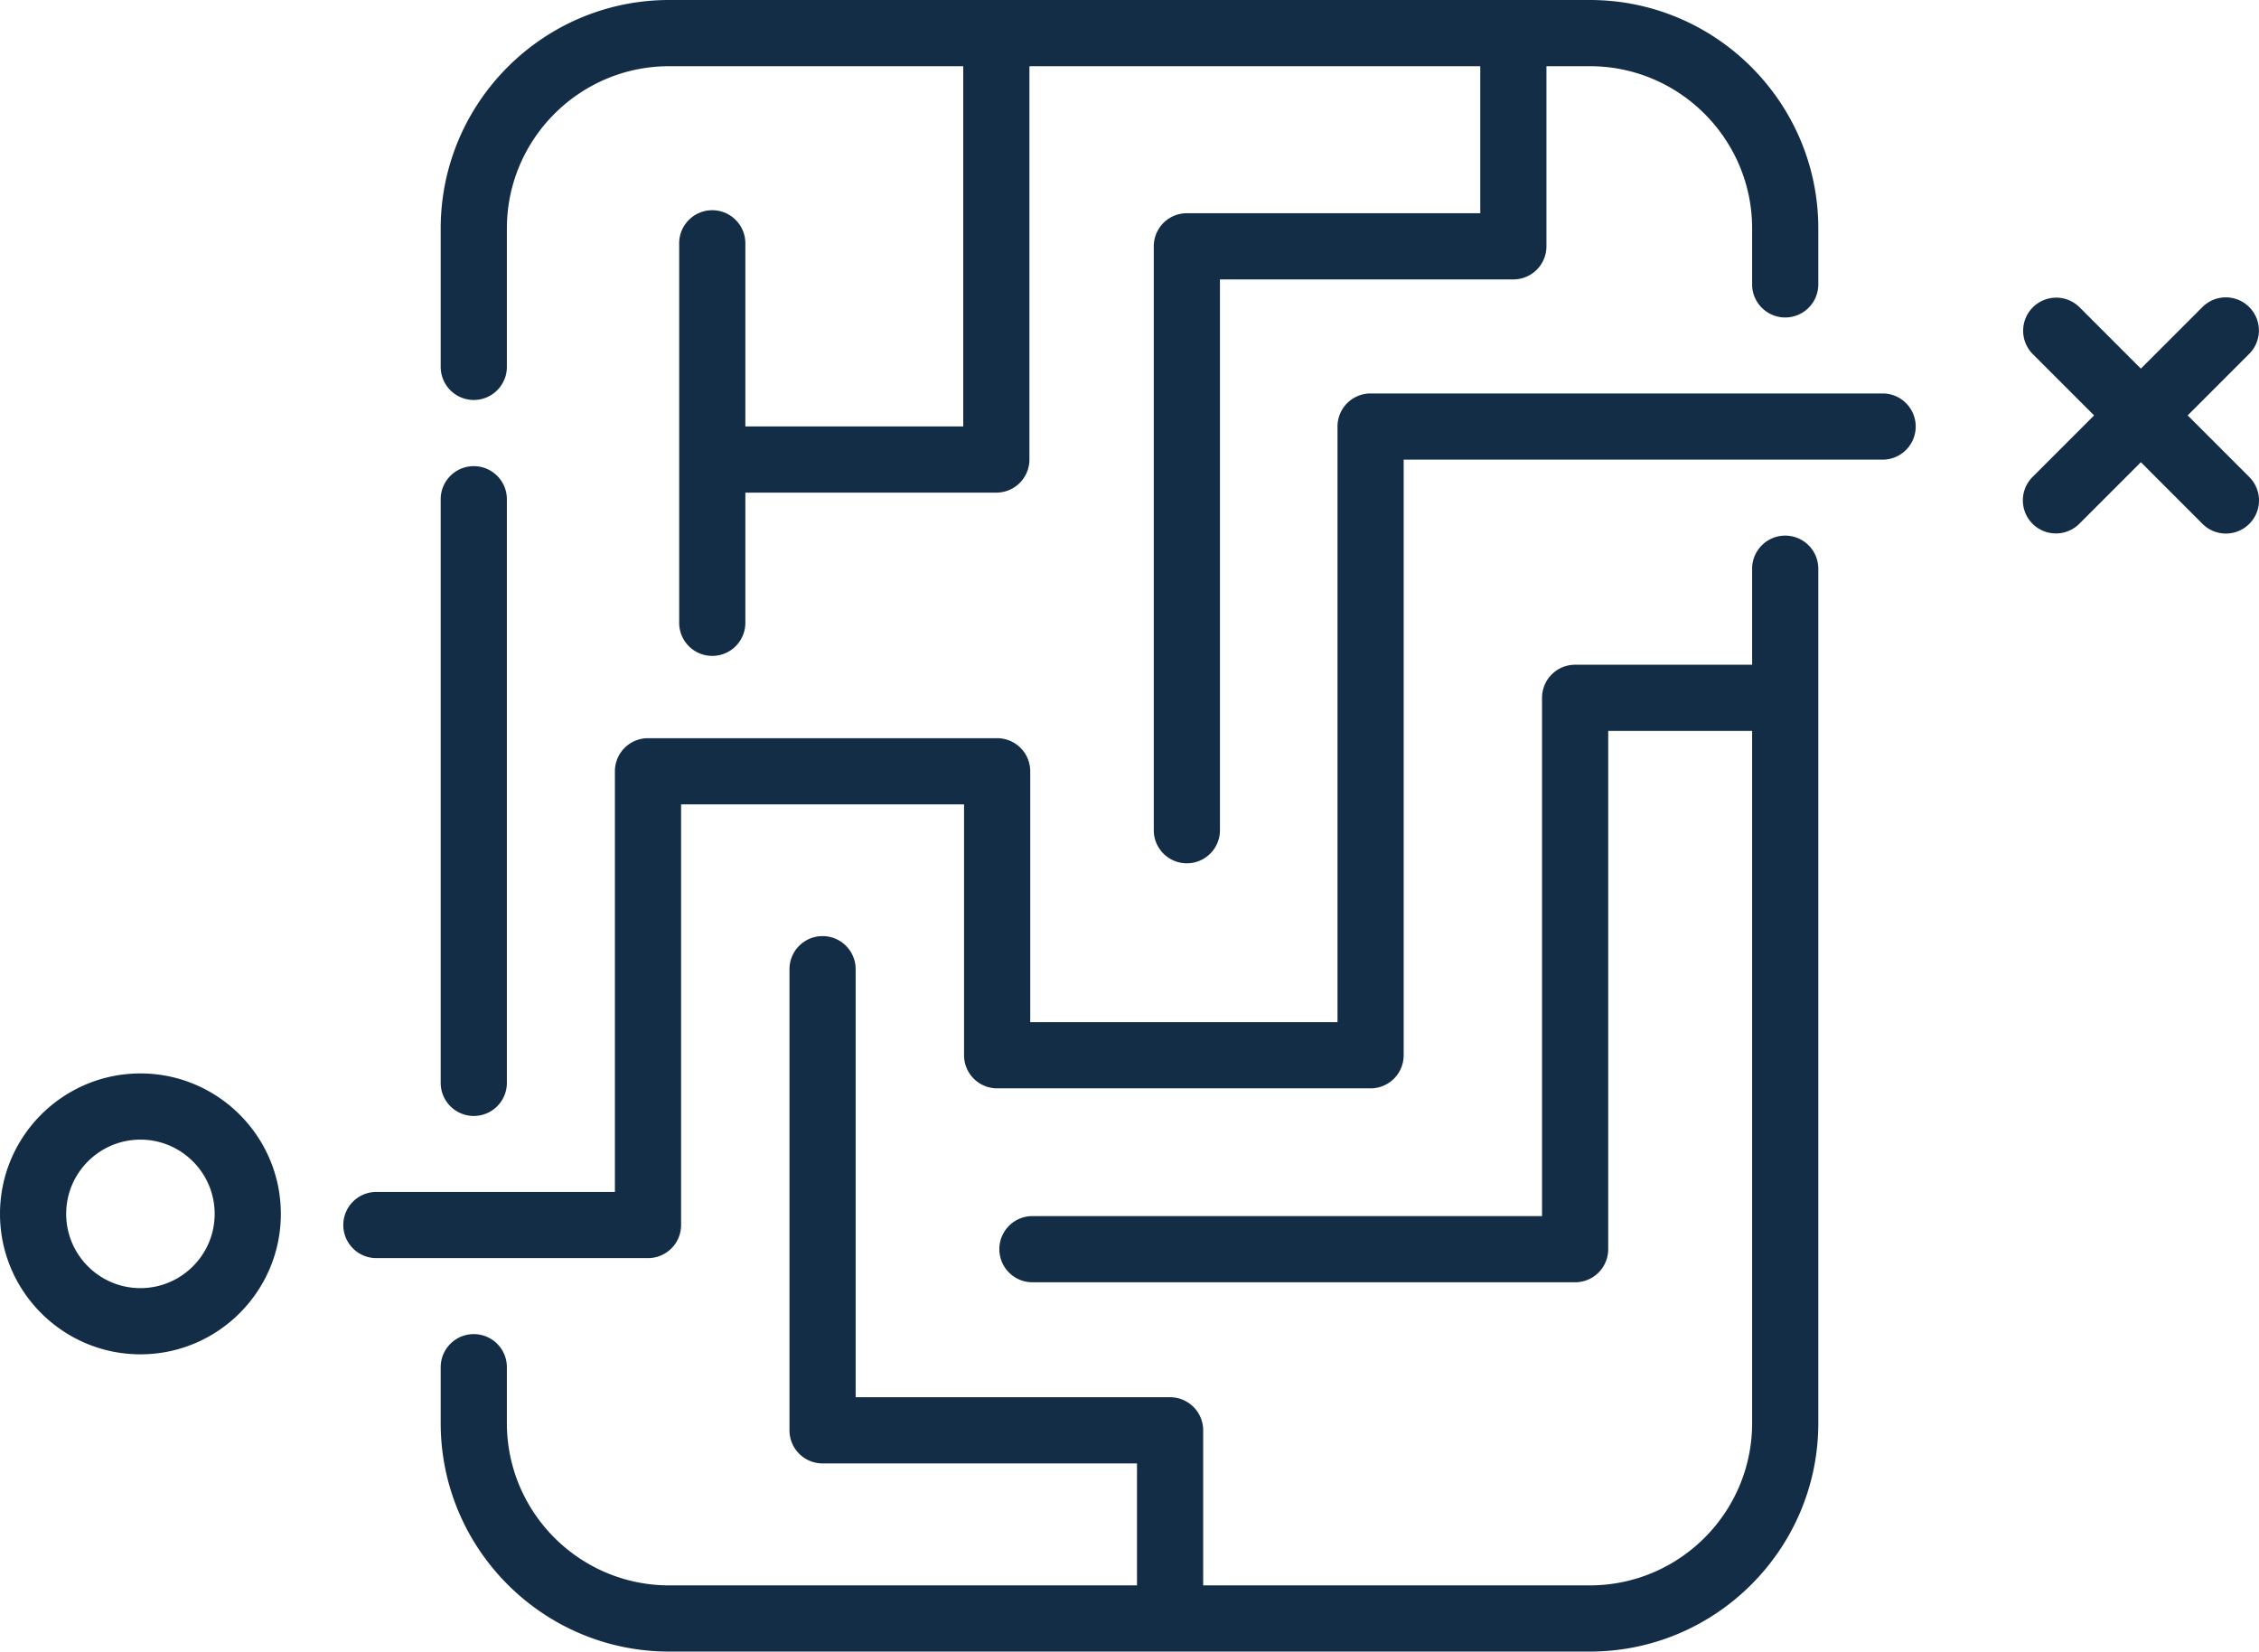
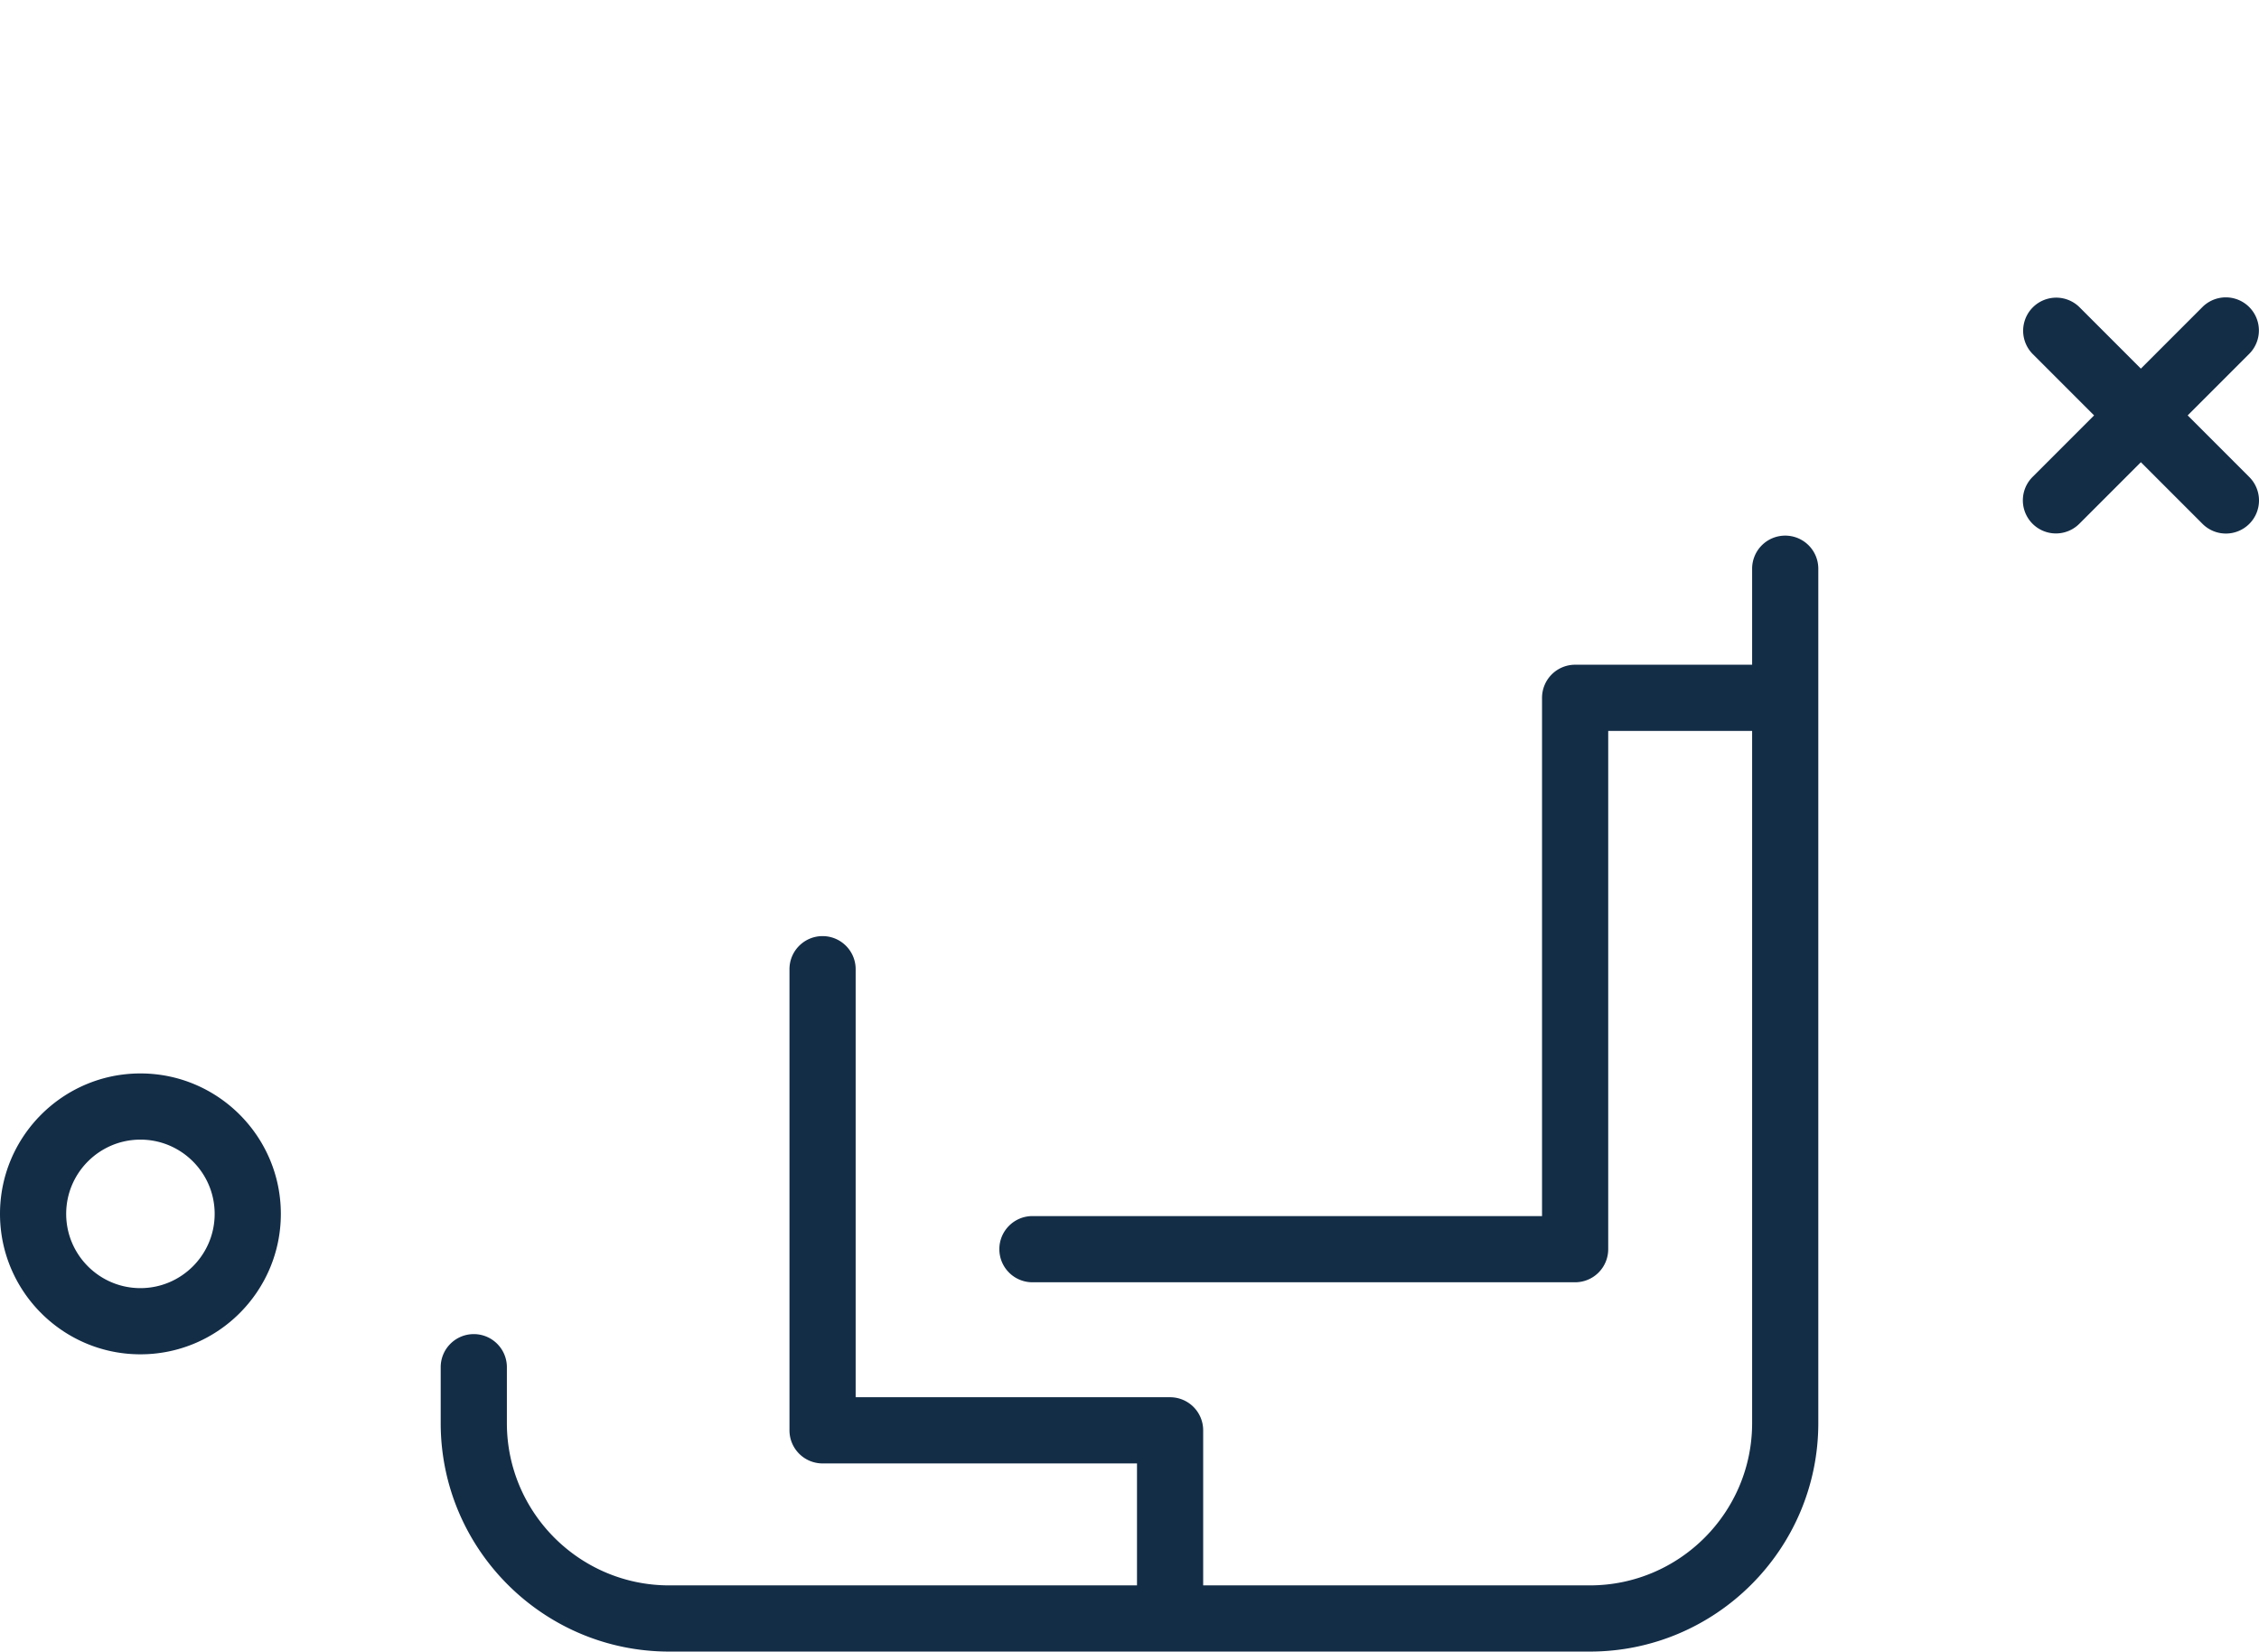
<svg xmlns="http://www.w3.org/2000/svg" viewBox="0 68.861 511.999 374.278">
  <g>
-     <path d="M107.383 159.502a7.5 7.5 0 0 0 7.5-7.5v-31.359c0-20.281 16.505-36.781 36.792-36.781h66.641V165.5h-49.382V124c0-4.143-3.358-7.5-7.5-7.5s-7.5 3.357-7.5 7.5v86c0 4.143 3.358 7.5 7.5 7.5s7.5-3.357 7.5-7.5v-29.5h56.882a7.5 7.5 0 0 0 7.5-7.5V83.861H335.5v33.319H269a7.5 7.5 0 0 0-7.5 7.5V257c0 4.143 3.358 7.5 7.5 7.5s7.5-3.357 7.5-7.5V132.181H343a7.5 7.5 0 0 0 7.5-7.5v-40.82h9.825c20.287 0 36.792 16.5 36.792 36.781v12.663c0 4.143 3.358 7.5 7.5 7.5s7.5-3.357 7.5-7.5v-12.663c0-28.553-23.234-51.781-51.792-51.781h-208.65c-28.558 0-51.792 23.229-51.792 51.781v31.359a7.5 7.5 0 0 0 7.5 7.501zM107.383 321.758a7.5 7.5 0 0 0 7.5-7.5V182c0-4.143-3.358-7.5-7.5-7.5s-7.5 3.357-7.5 7.5v132.258a7.5 7.5 0 0 0 7.5 7.5z" fill="#132d47" opacity="1" data-original="#000000" class="" />
    <path d="M404.617 190.242a7.5 7.5 0 0 0-7.5 7.5V219.5H357a7.5 7.5 0 0 0-7.5 7.5v117.448H234c-4.142 0-7.5 3.357-7.5 7.5s3.358 7.5 7.5 7.5h123a7.5 7.5 0 0 0 7.5-7.5V234.5h32.617v156.857c0 20.281-16.505 36.781-36.792 36.781h-87.627V393a7.5 7.5 0 0 0-7.5-7.5h-71.265v-97c0-4.143-3.358-7.5-7.5-7.5s-7.5 3.357-7.5 7.5V393a7.5 7.5 0 0 0 7.5 7.5h71.265v27.639H151.675c-20.287 0-36.792-16.5-36.792-36.781v-12.663c0-4.143-3.358-7.5-7.5-7.5s-7.5 3.357-7.5 7.5v12.663c0 28.553 23.234 51.781 51.792 51.781h208.65c28.558 0 51.792-23.229 51.792-51.781V197.742a7.5 7.5 0 0 0-7.5-7.5zM31.826 312.122C14.277 312.122 0 326.399 0 343.948s14.277 31.826 31.826 31.826 31.826-14.277 31.826-31.826-14.277-31.826-31.826-31.826zm0 48.652c-9.278 0-16.826-7.548-16.826-16.826s7.548-16.826 16.826-16.826 16.826 7.548 16.826 16.826-7.548 16.826-16.826 16.826zM495.833 163l13.97-13.97a7.5 7.5 0 0 0-10.606-10.607l-13.97 13.971-13.97-13.971a7.501 7.501 0 0 0-10.606 10.607l13.97 13.97-13.97 13.97a7.5 7.5 0 0 0 10.606 10.607l13.97-13.971 13.97 13.971a7.477 7.477 0 0 0 5.303 2.196 7.5 7.5 0 0 0 5.303-12.803L495.833 163z" fill="#132d47" opacity="1" data-original="#000000" class="" />
-     <path d="M426.692 158.025H310.64a7.5 7.5 0 0 0-7.5 7.5V300.5H233.5v-56.851a7.5 7.5 0 0 0-7.5-7.5h-79.133a7.5 7.5 0 0 0-7.5 7.5v95.325H85.308c-4.142 0-7.5 3.357-7.5 7.5s3.358 7.5 7.5 7.5h61.559a7.5 7.5 0 0 0 7.5-7.5v-95.325H218.5V308a7.5 7.5 0 0 0 7.5 7.5h84.64a7.5 7.5 0 0 0 7.5-7.5V173.025h108.552c4.142 0 7.5-3.357 7.5-7.5s-3.358-7.5-7.5-7.5z" fill="#132d47" opacity="1" data-original="#000000" class="" />
  </g>
</svg>